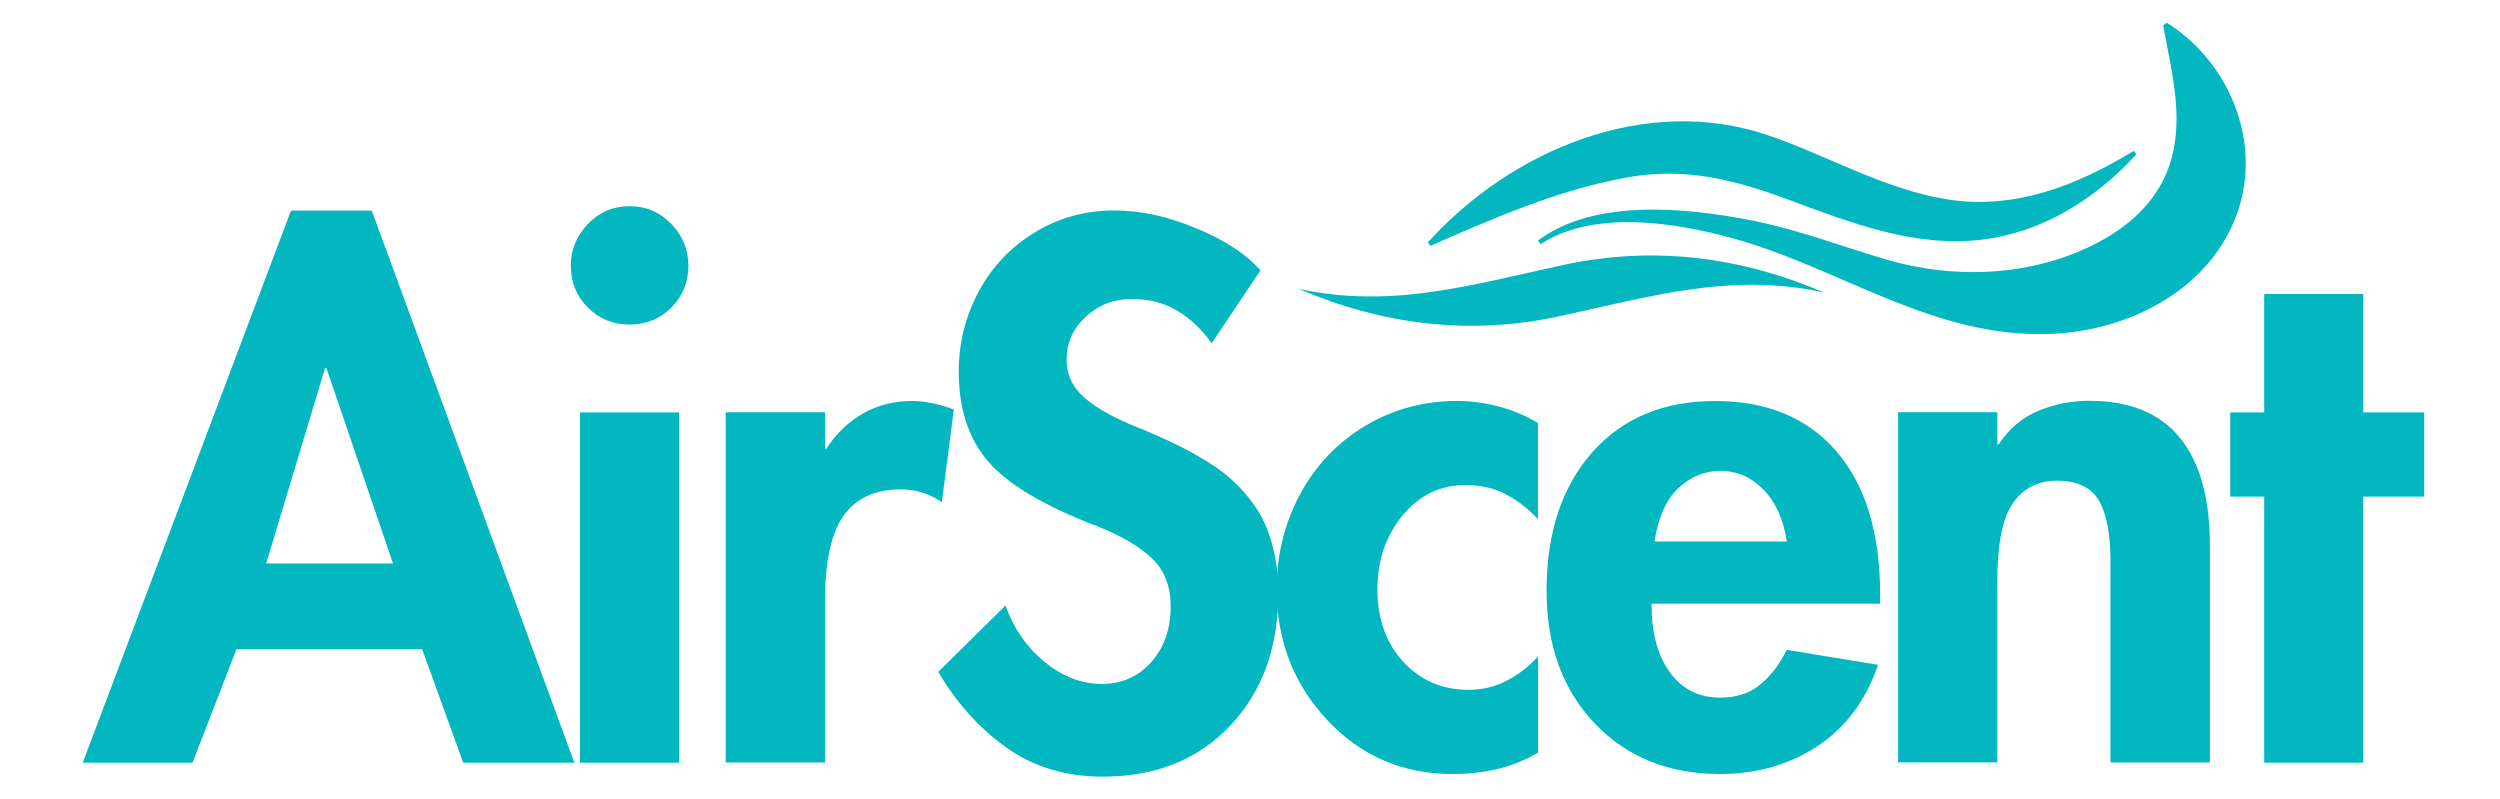
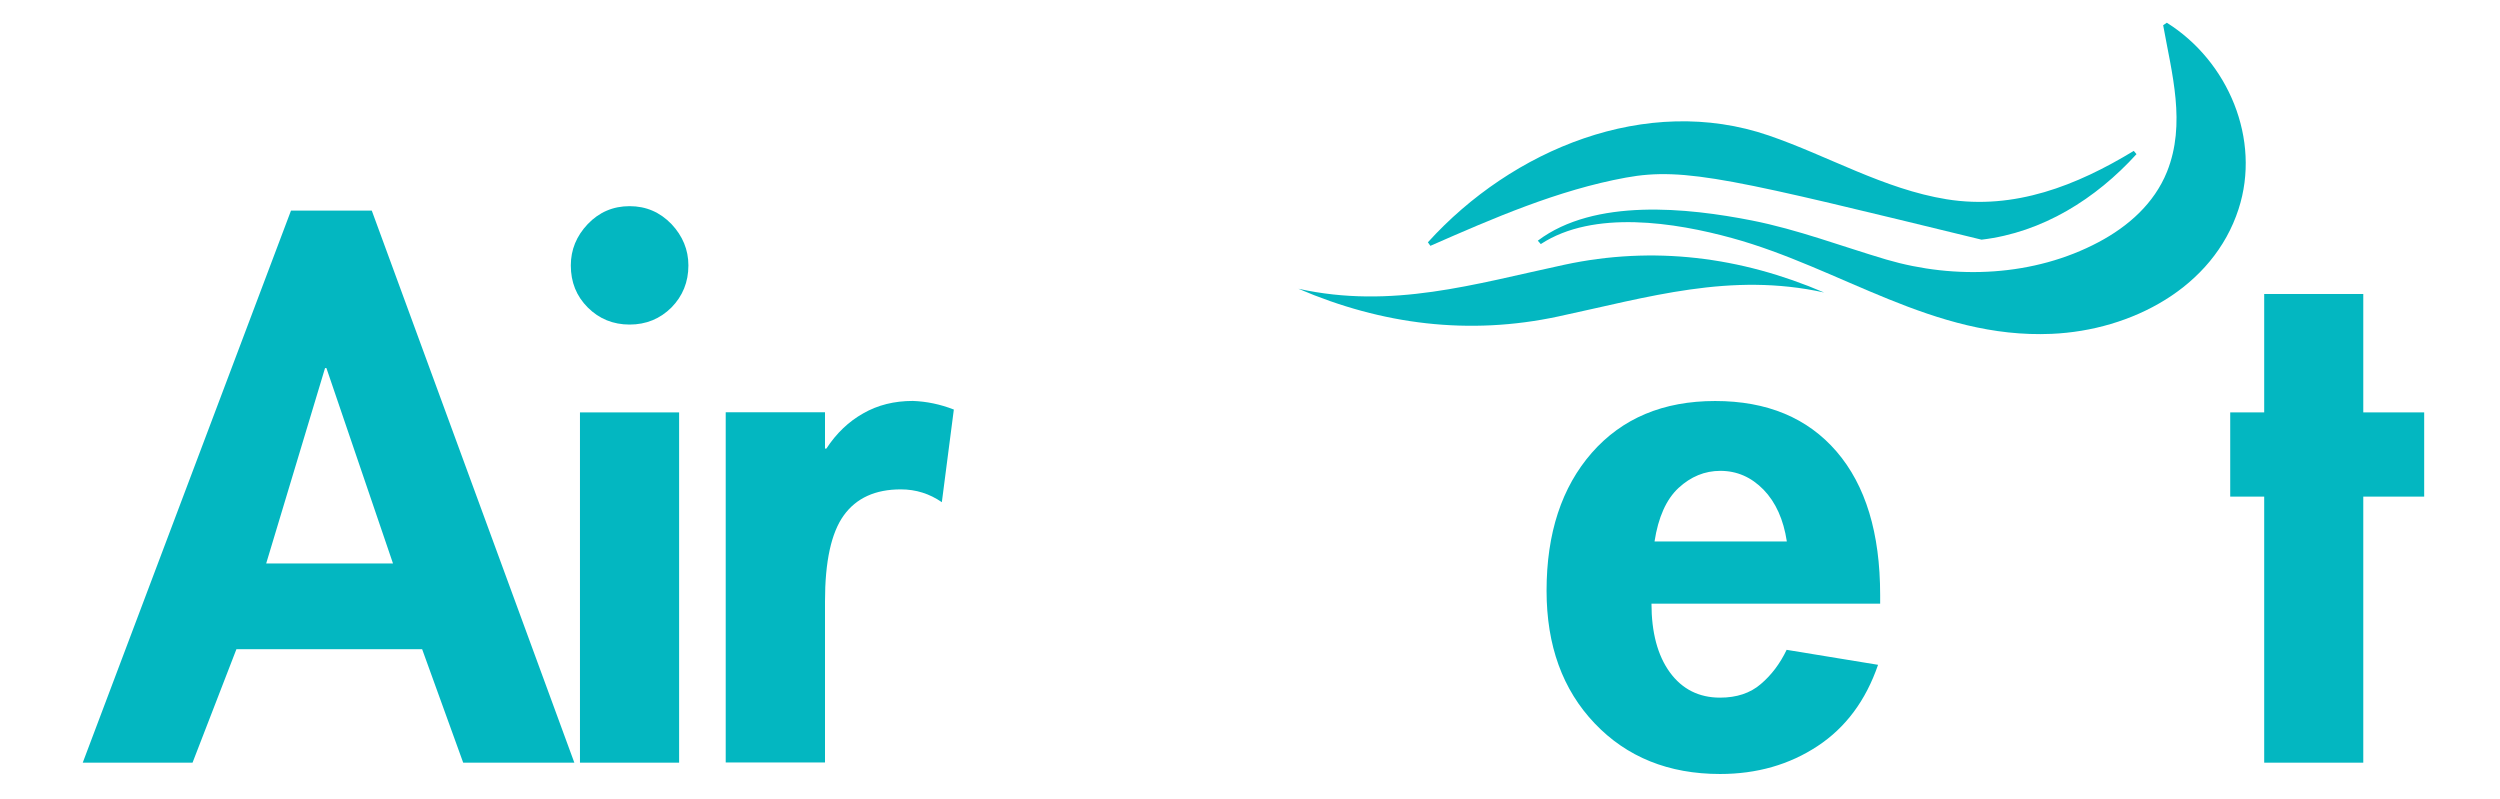
<svg xmlns="http://www.w3.org/2000/svg" width="144px" height="46px" viewBox="0 0 143 46" version="1.1">
  <defs>
    <clipPath id="clip1">
      <path d="M 74.289 14.656 L 104.656 14.656 L 104.656 18.777 L 74.289 18.777 Z M 74.289 14.656 " />
    </clipPath>
    <clipPath id="clip2">
      <path d="M 88.078 1.289 L 128.855 1.289 L 128.855 19.262 L 88.078 19.262 Z M 88.078 1.289 " />
    </clipPath>
  </defs>
  <g id="surface1">
    <g clip-path="url(#clip1)" clip-rule="nonzero">
      <path style=" stroke:none;fill-rule:nonzero;fill:rgb(1.176%,71.765%,75.686%);fill-opacity:1;" d="M 104.57 16.848 C 99.18 15.66 94.457 17.117 89.25 18.23 C 84.117 19.332 79.102 18.699 74.289 16.633 C 79.676 17.82 84.398 16.367 89.605 15.25 C 94.742 14.148 99.754 14.785 104.57 16.848 " />
    </g>
-     <path style=" stroke:none;fill-rule:nonzero;fill:rgb(1.176%,71.765%,75.686%);fill-opacity:1;" d="M 81.746 13.957 C 86.59 8.609 94.328 5.383 101.383 7.805 C 104.805 8.98 108.012 10.891 111.621 11.477 C 115.535 12.109 119.125 10.684 122.406 8.691 L 122.562 8.879 C 120.23 11.445 117.152 13.391 113.637 13.805 C 109.785 14.262 106.137 12.848 102.605 11.535 C 99.434 10.348 96.559 9.605 93.152 10.23 C 89.227 10.949 85.512 12.57 81.891 14.16 L 81.746 13.957 " />
+     <path style=" stroke:none;fill-rule:nonzero;fill:rgb(1.176%,71.765%,75.686%);fill-opacity:1;" d="M 81.746 13.957 C 86.59 8.609 94.328 5.383 101.383 7.805 C 104.805 8.98 108.012 10.891 111.621 11.477 C 115.535 12.109 119.125 10.684 122.406 8.691 L 122.562 8.879 C 120.23 11.445 117.152 13.391 113.637 13.805 C 99.434 10.348 96.559 9.605 93.152 10.23 C 89.227 10.949 85.512 12.57 81.891 14.16 L 81.746 13.957 " />
    <g clip-path="url(#clip2)" clip-rule="nonzero">
      <path style=" stroke:none;fill-rule:nonzero;fill:rgb(1.176%,71.765%,75.686%);fill-opacity:1;" d="M 88.078 13.863 C 91.352 11.395 96.719 11.973 100.406 12.699 C 103.059 13.223 105.555 14.18 108.148 14.949 C 112.137 16.121 116.66 15.922 120.375 13.949 C 122.098 13.035 123.582 11.719 124.32 9.891 C 125.426 7.129 124.598 4.238 124.098 1.453 L 124.309 1.309 C 127.852 3.531 129.746 8.031 128.441 12.043 C 126.973 16.582 122.25 19.035 117.668 19.23 C 110.863 19.523 105.527 15.43 99.258 13.711 C 96.016 12.82 91.301 12.059 88.25 14.059 L 88.078 13.863 " />
    </g>
    <path style=" stroke:none;fill-rule:nonzero;fill:rgb(1.176%,71.765%,75.686%);fill-opacity:1;" d="M 20.914 12.129 L 32.582 43.93 L 26.18 43.93 L 23.816 37.395 L 13.117 37.395 L 10.59 43.93 L 4.266 43.93 L 16.262 12.129 Z M 14.832 32.457 L 22.137 32.457 L 18.301 21.199 L 18.223 21.199 Z M 14.832 32.457 " />
    <path style=" stroke:none;fill-rule:nonzero;fill:rgb(1.176%,71.765%,75.686%);fill-opacity:1;" d="M 32.379 15.289 C 32.379 14.379 32.707 13.59 33.355 12.906 C 34.008 12.223 34.812 11.875 35.766 11.875 C 36.715 11.875 37.516 12.223 38.176 12.906 C 38.82 13.59 39.152 14.387 39.152 15.289 C 39.152 16.246 38.82 17.055 38.176 17.711 C 37.523 18.363 36.715 18.695 35.766 18.695 C 34.812 18.695 34.008 18.363 33.355 17.711 C 32.699 17.055 32.379 16.25 32.379 15.289 Z M 38.617 23.754 L 38.617 43.93 L 32.906 43.93 L 32.906 23.754 Z M 38.617 23.754 " />
    <path style=" stroke:none;fill-rule:nonzero;fill:rgb(1.176%,71.765%,75.686%);fill-opacity:1;" d="M 53.75 28.926 C 53.043 28.438 52.258 28.188 51.387 28.188 C 49.914 28.188 48.82 28.688 48.098 29.691 C 47.379 30.691 47.02 32.34 47.02 34.641 L 47.02 43.918 L 41.301 43.918 L 41.301 23.746 L 47.02 23.746 L 47.02 25.84 L 47.098 25.84 C 47.672 24.961 48.379 24.285 49.219 23.812 C 50.062 23.328 51.012 23.094 52.078 23.094 C 52.867 23.121 53.66 23.285 54.441 23.59 Z M 53.75 28.926 " />
-     <path style=" stroke:none;fill-rule:nonzero;fill:rgb(1.176%,71.765%,75.686%);fill-opacity:1;" d="M 69.293 19.77 C 68.723 18.977 68.066 18.352 67.312 17.898 C 66.566 17.445 65.691 17.223 64.684 17.223 C 63.648 17.223 62.77 17.566 62.035 18.25 C 61.297 18.934 60.934 19.754 60.934 20.711 C 60.934 21.586 61.289 22.336 62.012 22.949 C 62.734 23.566 63.797 24.145 65.215 24.691 C 67.664 25.703 69.395 26.676 70.418 27.605 C 71.438 28.531 72.145 29.531 72.535 30.602 C 72.93 31.668 73.133 32.848 73.133 34.137 C 73.133 37.289 72.211 39.84 70.359 41.797 C 68.508 43.754 66.062 44.734 63.012 44.734 C 60.891 44.734 59.047 44.18 57.48 43.07 C 55.918 41.961 54.602 40.504 53.543 38.699 L 57.418 34.875 C 57.883 36.191 58.625 37.27 59.66 38.121 C 60.695 38.969 61.797 39.395 62.969 39.395 C 64.113 39.395 65.055 38.977 65.805 38.141 C 66.555 37.309 66.93 36.234 66.93 34.922 C 66.93 33.77 66.57 32.855 65.863 32.172 C 65.156 31.488 64.113 30.871 62.719 30.32 C 59.648 29.145 57.547 27.898 56.418 26.582 C 55.285 25.266 54.723 23.539 54.723 21.402 C 54.723 19.762 55.102 18.23 55.867 16.805 C 56.629 15.379 57.703 14.242 59.09 13.395 C 60.477 12.543 62.012 12.121 63.699 12.121 C 65.191 12.121 66.762 12.465 68.406 13.152 C 70.051 13.832 71.289 14.641 72.102 15.574 Z M 69.293 19.77 " />
-     <path style=" stroke:none;fill-rule:nonzero;fill:rgb(1.176%,71.765%,75.686%);fill-opacity:1;" d="M 88.102 29.914 C 87.5 29.281 86.871 28.797 86.199 28.453 C 85.535 28.105 84.766 27.941 83.898 27.941 C 82.453 27.941 81.254 28.523 80.289 29.691 C 79.324 30.855 78.84 32.273 78.84 33.941 C 78.84 35.641 79.332 37.027 80.324 38.113 C 81.32 39.195 82.578 39.734 84.098 39.734 C 84.883 39.734 85.621 39.555 86.301 39.199 C 86.98 38.848 87.578 38.379 88.094 37.805 L 88.094 43.352 C 87.277 43.82 86.465 44.137 85.664 44.316 C 84.863 44.496 84.027 44.582 83.156 44.582 C 80.297 44.582 77.895 43.547 75.953 41.48 C 74.008 39.406 73.035 36.883 73.035 33.898 C 73.035 31.957 73.488 30.152 74.379 28.477 C 75.281 26.805 76.531 25.488 78.133 24.531 C 79.738 23.574 81.504 23.094 83.434 23.094 C 84.199 23.094 84.98 23.195 85.777 23.402 C 86.578 23.605 87.352 23.926 88.086 24.363 L 88.086 29.914 Z M 88.102 29.914 " />
    <path style=" stroke:none;fill-rule:nonzero;fill:rgb(1.176%,71.765%,75.686%);fill-opacity:1;" d="M 94.625 34.762 C 94.625 36.43 94.977 37.754 95.684 38.727 C 96.391 39.695 97.355 40.184 98.578 40.184 C 99.527 40.184 100.316 39.926 100.922 39.402 C 101.535 38.883 102.031 38.223 102.41 37.43 L 107.676 38.293 C 106.969 40.352 105.805 41.914 104.188 42.977 C 102.57 44.043 100.699 44.582 98.578 44.582 C 95.613 44.582 93.203 43.609 91.355 41.668 C 89.504 39.727 88.582 37.18 88.582 34.027 C 88.582 30.711 89.453 28.066 91.191 26.078 C 92.934 24.094 95.301 23.098 98.293 23.098 C 101.285 23.098 103.617 24.07 105.289 26.012 C 106.961 27.957 107.797 30.711 107.797 34.273 L 107.797 34.77 L 94.625 34.77 Z M 102.422 31.188 C 102.23 29.926 101.785 28.934 101.082 28.207 C 100.371 27.48 99.543 27.121 98.594 27.121 C 97.691 27.121 96.891 27.453 96.184 28.105 C 95.477 28.762 95.016 29.793 94.801 31.188 Z M 102.422 31.188 " />
-     <path style=" stroke:none;fill-rule:nonzero;fill:rgb(1.176%,71.765%,75.686%);fill-opacity:1;" d="M 126.777 43.918 L 121.062 43.918 L 121.062 32.25 C 121.062 30.77 120.844 29.641 120.418 28.863 C 119.98 28.086 119.164 27.688 117.973 27.688 C 116.887 27.688 116.043 28.121 115.441 28.984 C 114.84 29.848 114.547 31.344 114.547 33.48 L 114.547 43.914 L 108.832 43.914 L 108.832 23.742 L 114.547 23.742 L 114.547 25.59 L 114.625 25.59 C 115.227 24.684 115.984 24.043 116.914 23.66 C 117.836 23.281 118.82 23.086 119.848 23.086 C 122.16 23.086 123.895 23.789 125.051 25.203 C 126.207 26.609 126.789 28.684 126.789 31.422 L 126.789 43.918 Z M 126.777 43.918 " />
    <path style=" stroke:none;fill-rule:nonzero;fill:rgb(1.176%,71.765%,75.686%);fill-opacity:1;" d="M 135.625 16.934 L 135.625 23.754 L 139.133 23.754 L 139.133 28.605 L 135.625 28.605 L 135.625 43.93 L 129.918 43.93 L 129.918 28.605 L 127.961 28.605 L 127.961 23.754 L 129.918 23.754 L 129.918 16.934 Z M 135.625 16.934 " />
  </g>
</svg>